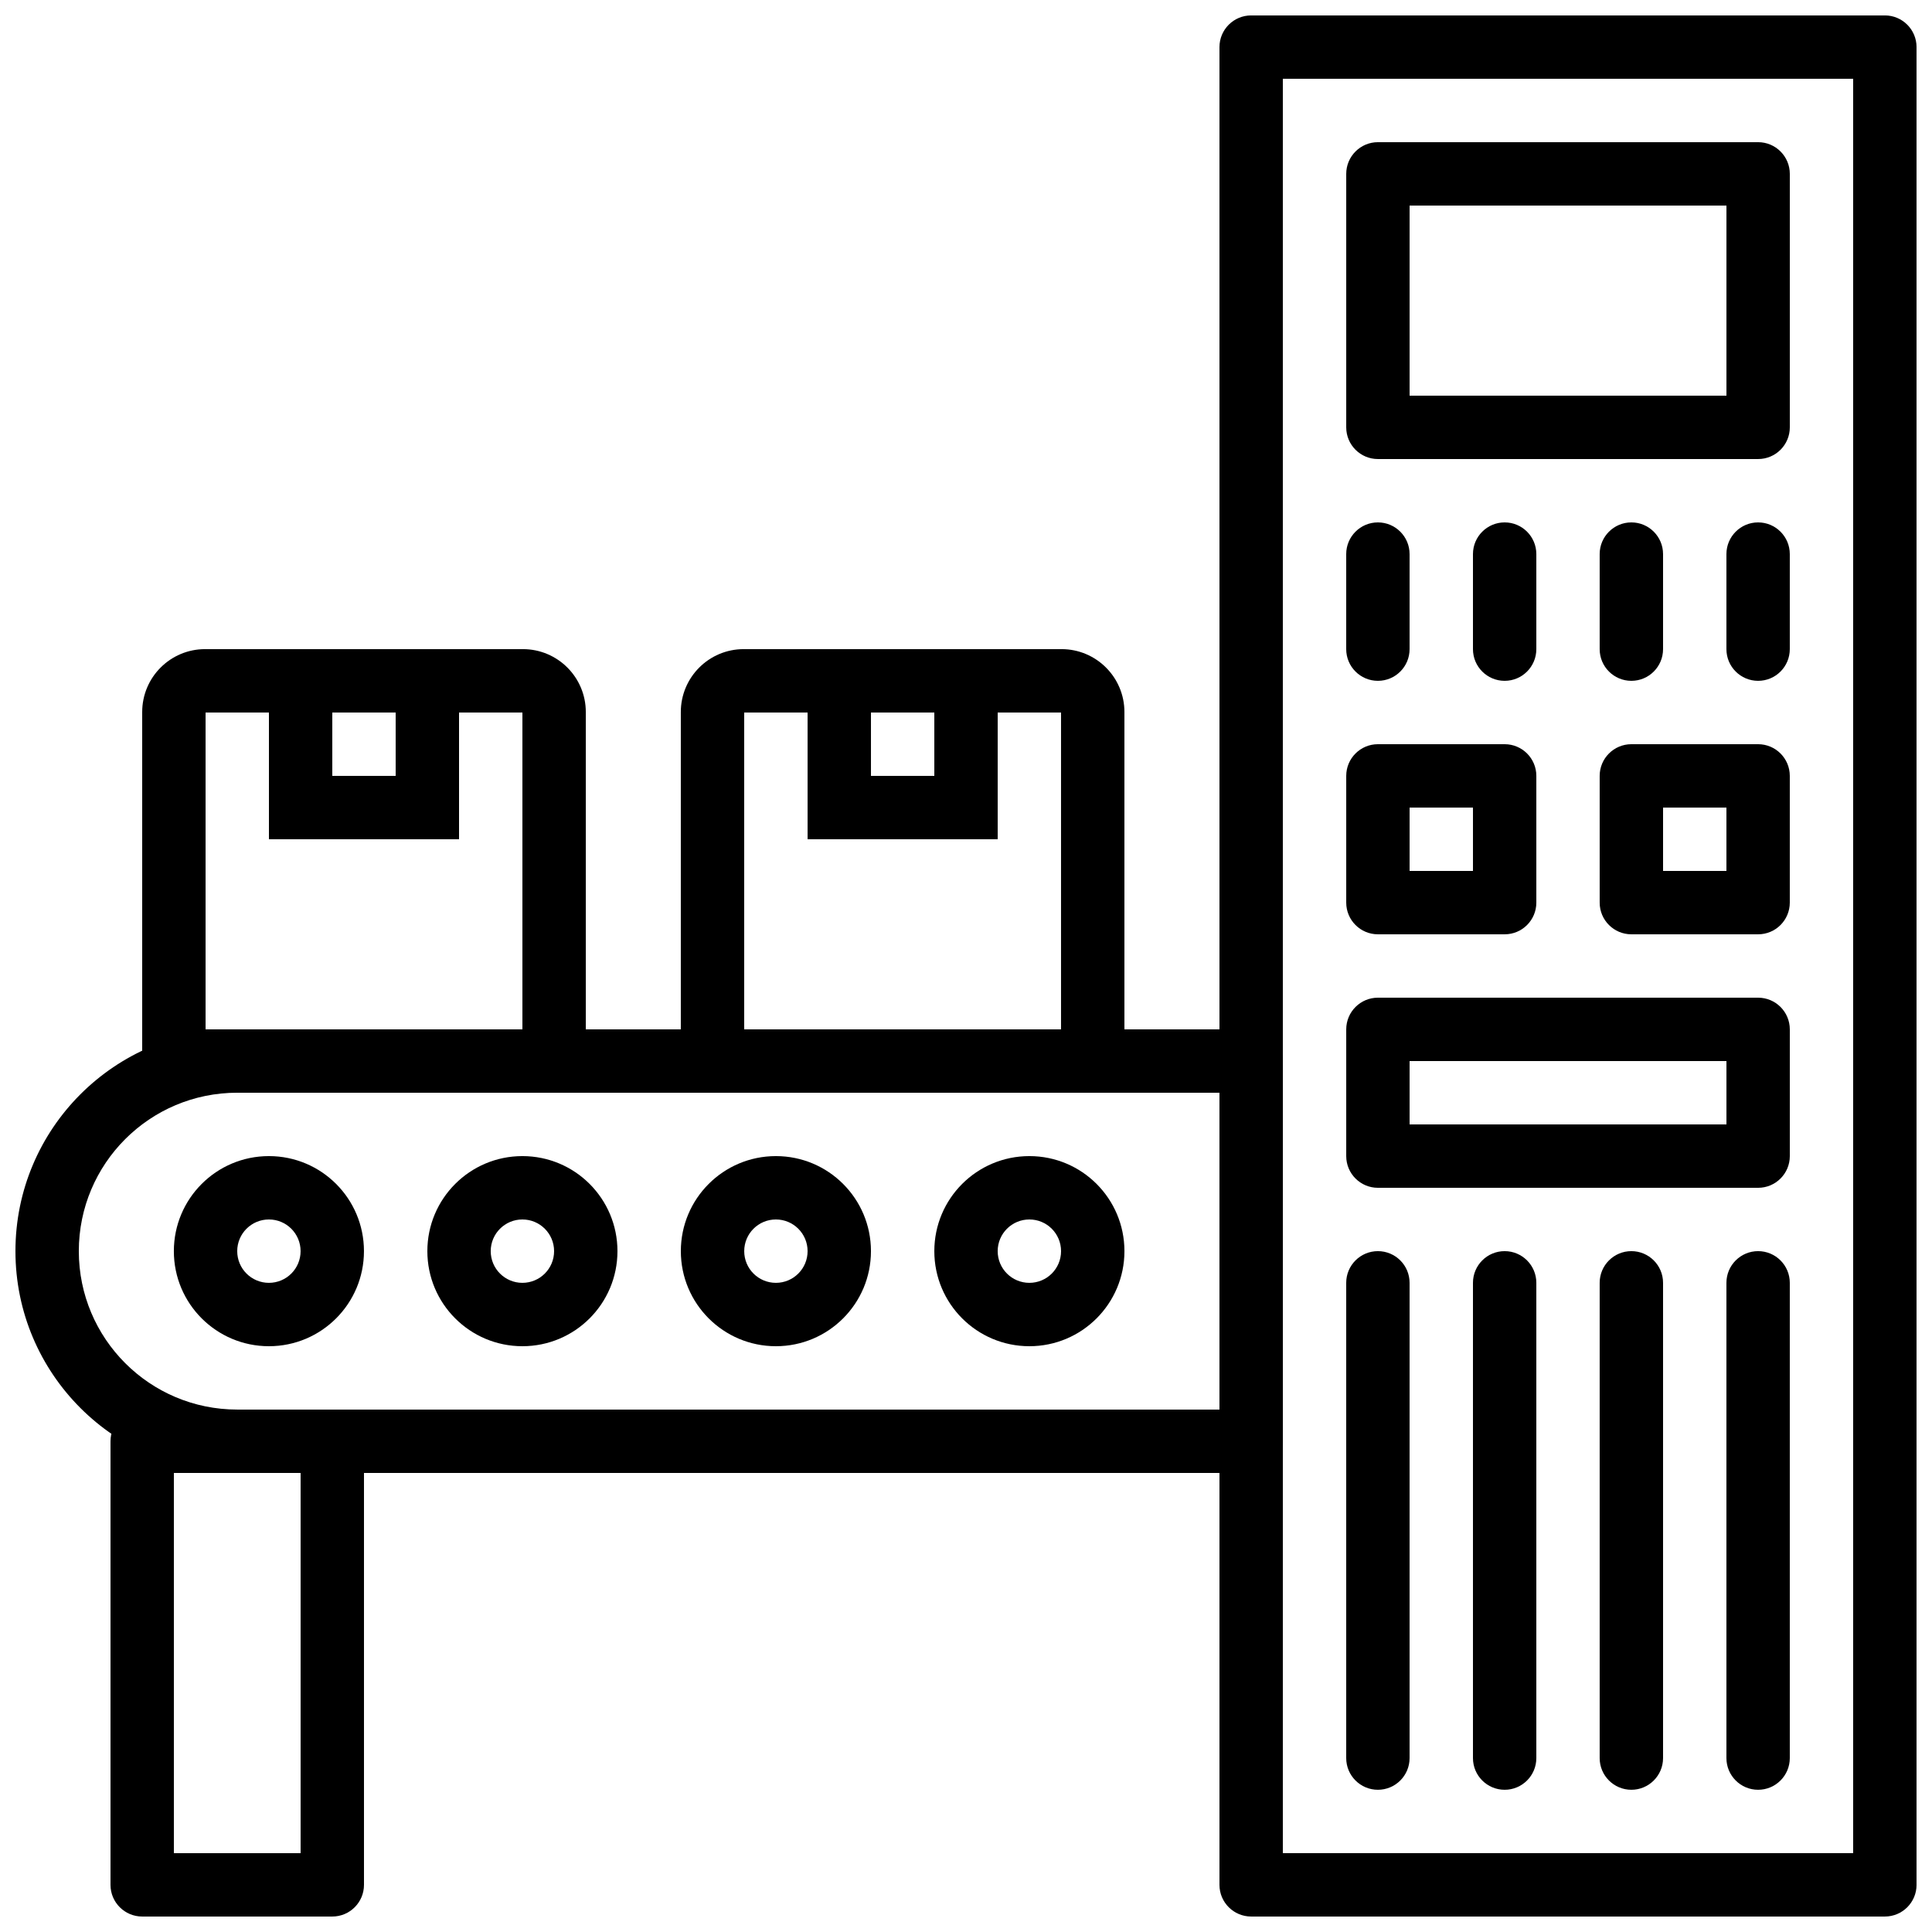
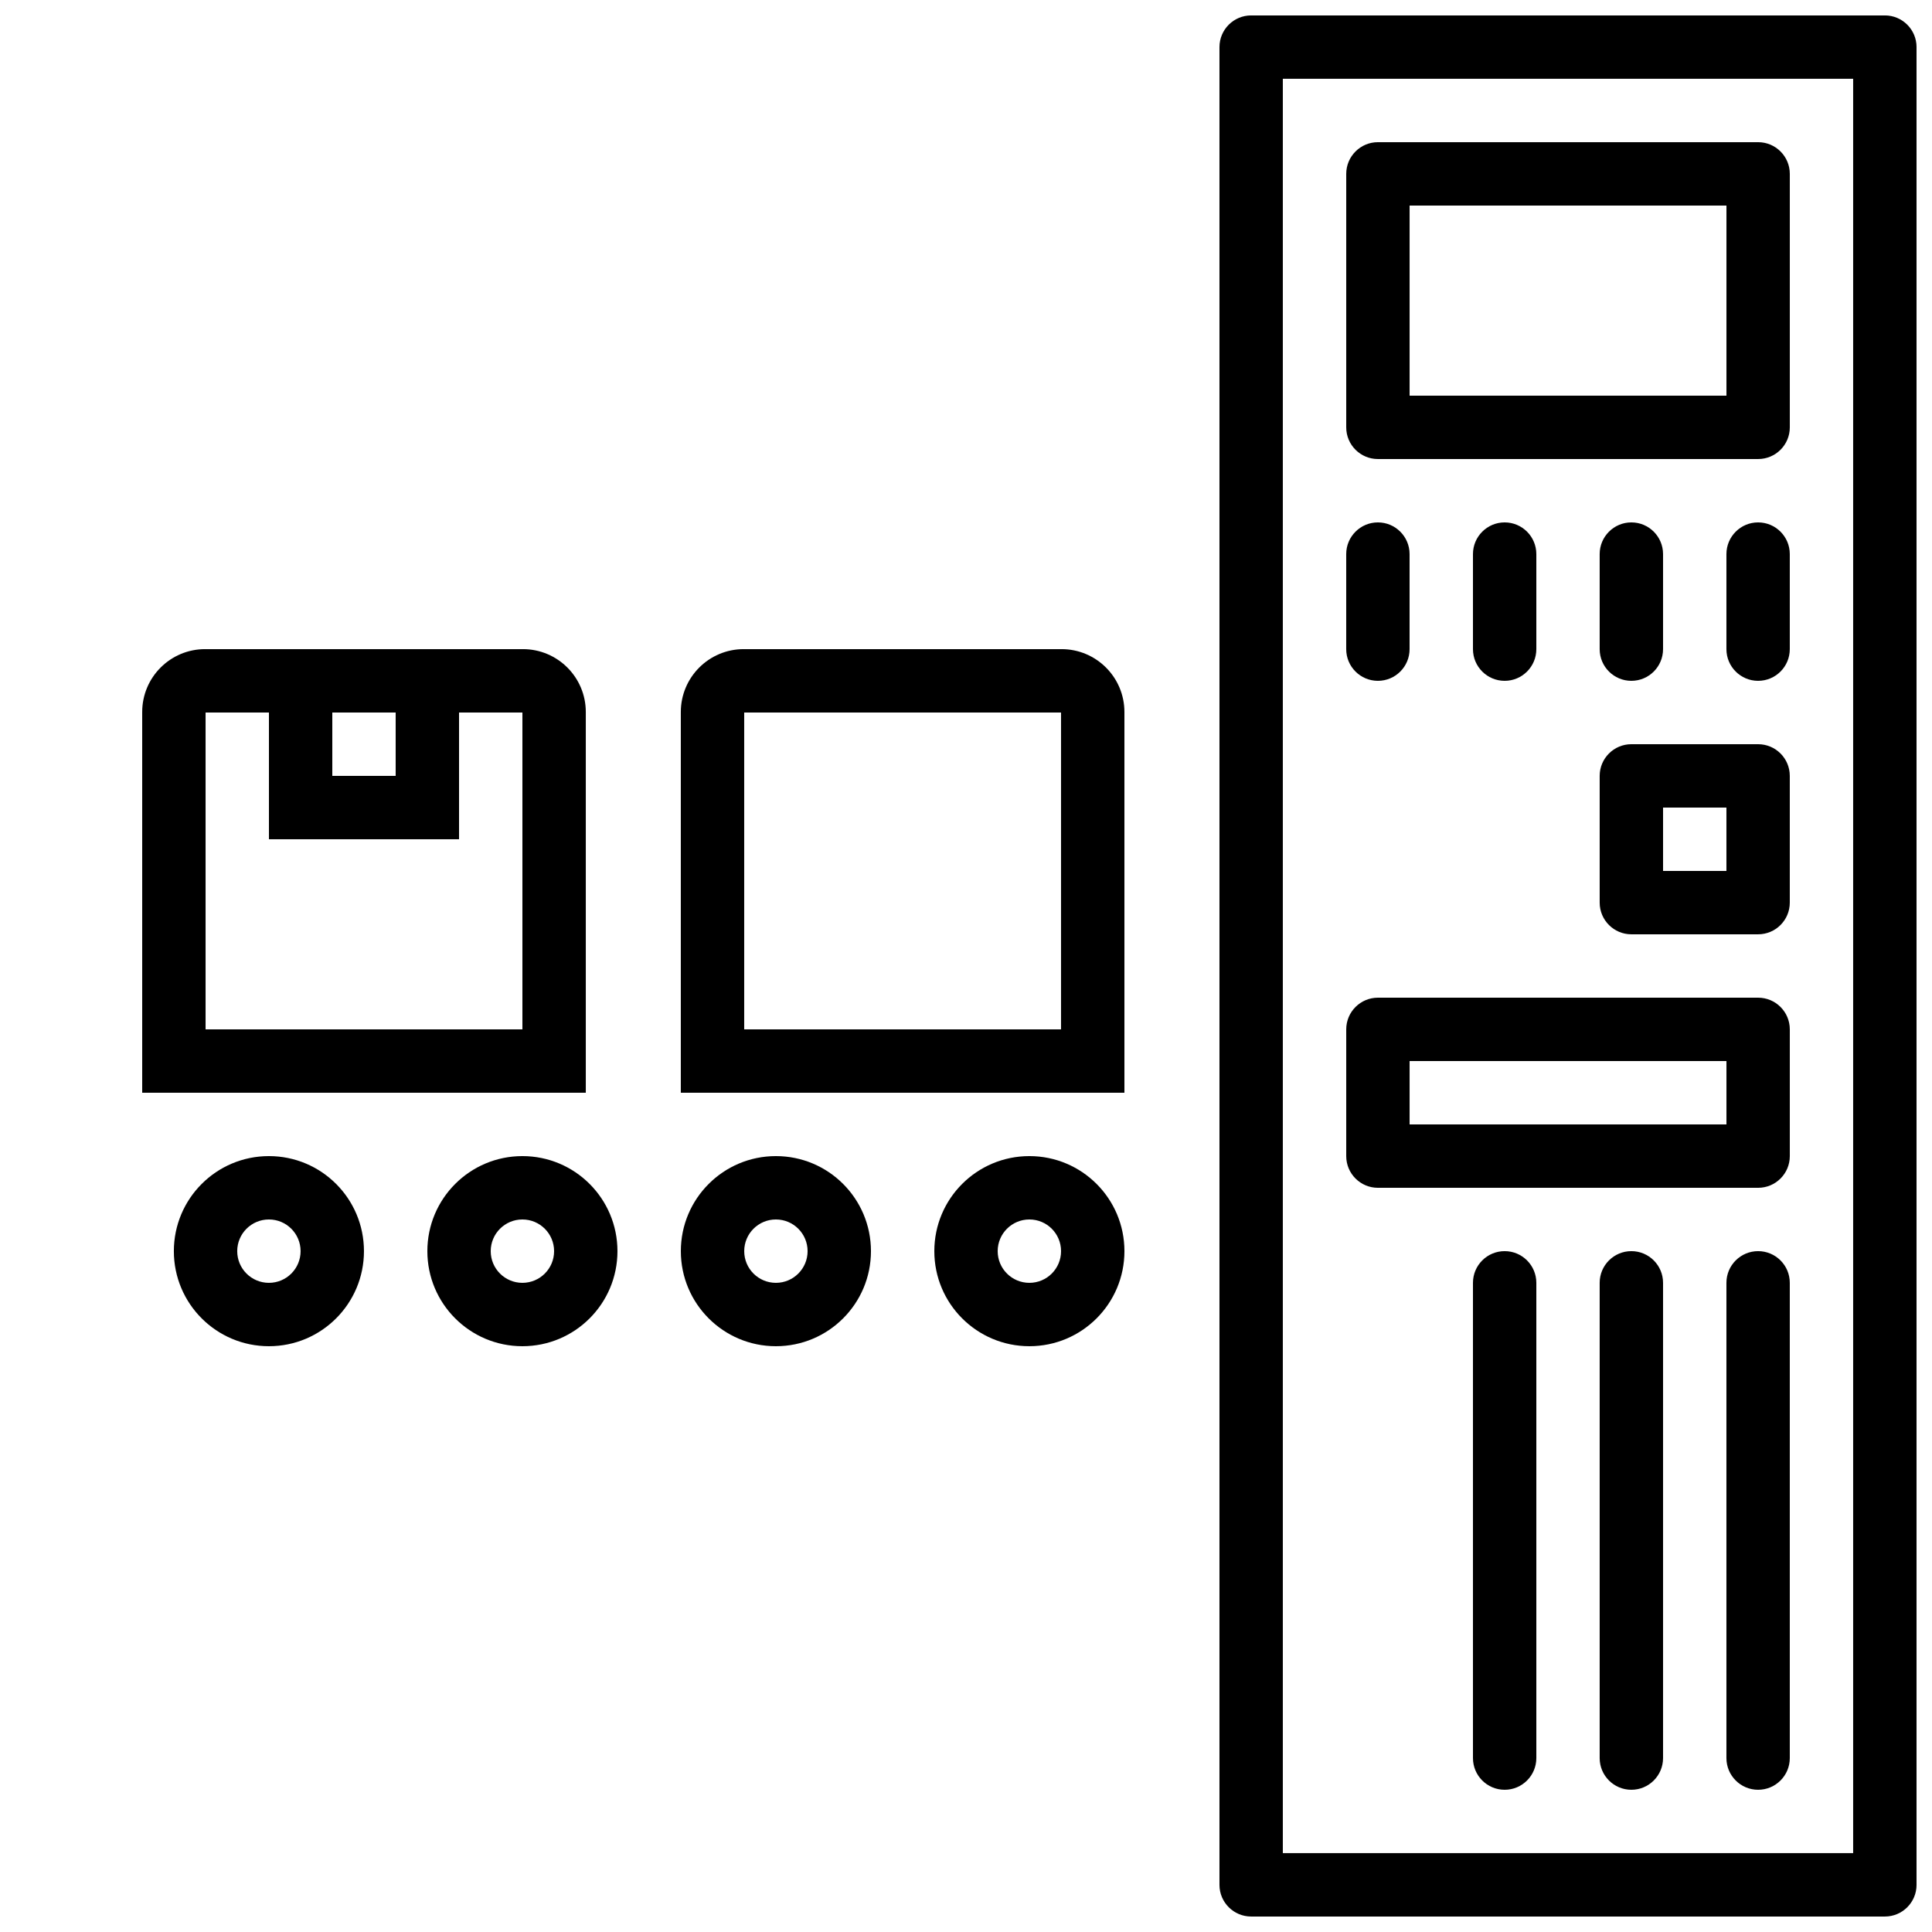
<svg xmlns="http://www.w3.org/2000/svg" width="800px" height="800px" version="1.1" viewBox="144 144 512 512">
  <defs>
    <clipPath id="c">
-       <path d="m173 517h68v134.9h-68z" />
-     </clipPath>
+       </clipPath>
    <clipPath id="b">
      <path d="m467 148.09h184.9v503.81h-184.9z" />
    </clipPath>
    <clipPath id="a">
      <path d="m148.09 416h335.91v119h-335.91z" />
    </clipPath>
  </defs>
  <path d="m509.16 265.65h100.76c4.637 0 8.398-3.758 8.398-8.395v-67.176c0-4.637-3.762-8.398-8.398-8.398h-100.76c-4.637 0-8.395 3.762-8.395 8.398v67.176c0 4.637 3.758 8.395 8.395 8.395zm8.398-67.172h83.969v50.379h-83.969z" fill-rule="evenodd" />
  <path d="m500.76 290.84v25.191c0 4.637 3.758 8.395 8.395 8.395s8.398-3.758 8.398-8.395v-25.191c0-4.637-3.762-8.398-8.398-8.398s-8.395 3.762-8.395 8.398z" fill-rule="evenodd" />
  <path d="m601.52 290.84v25.191c0 4.637 3.758 8.395 8.395 8.395s8.398-3.758 8.398-8.395v-25.191c0-4.637-3.762-8.398-8.398-8.398s-8.395 3.762-8.395 8.398z" fill-rule="evenodd" />
  <path d="m567.93 290.84v25.191c0 4.637 3.762 8.395 8.398 8.395s8.398-3.758 8.398-8.395v-25.191c0-4.637-3.762-8.398-8.398-8.398s-8.398 3.762-8.398 8.398z" fill-rule="evenodd" />
  <path d="m534.35 290.84v25.191c0 4.637 3.758 8.395 8.398 8.395 4.637 0 8.395-3.758 8.395-8.395v-25.191c0-4.637-3.758-8.398-8.395-8.398-4.641 0-8.398 3.762-8.398 8.398z" fill-rule="evenodd" />
-   <path d="m500.76 483.96v125.95c0 4.637 3.758 8.398 8.395 8.398s8.398-3.762 8.398-8.398v-125.95c0-4.637-3.762-8.395-8.398-8.395s-8.395 3.758-8.395 8.395z" fill-rule="evenodd" />
  <path d="m601.52 483.96v125.95c0 4.637 3.758 8.398 8.395 8.398s8.398-3.762 8.398-8.398v-125.95c0-4.637-3.762-8.395-8.398-8.395s-8.395 3.758-8.395 8.395z" fill-rule="evenodd" />
  <path d="m567.93 483.96v125.95c0 4.637 3.762 8.398 8.398 8.398s8.398-3.762 8.398-8.398v-125.95c0-4.637-3.762-8.395-8.398-8.395s-8.398 3.758-8.398 8.395z" fill-rule="evenodd" />
  <path d="m534.35 483.96v125.95c0 4.637 3.758 8.398 8.398 8.398 4.637 0 8.395-3.762 8.395-8.398v-125.95c0-4.637-3.758-8.395-8.395-8.395-4.641 0-8.398 3.758-8.398 8.395z" fill-rule="evenodd" />
-   <path d="m509.16 391.6h33.59c4.637 0 8.395-3.758 8.395-8.398v-33.586c0-4.637-3.758-8.395-8.395-8.395h-33.59c-4.637 0-8.395 3.758-8.395 8.395v33.586c0 4.641 3.758 8.398 8.395 8.398zm8.398-16.793v-16.793h16.793v16.793z" fill-rule="evenodd" />
  <path d="m509.16 458.78h100.76c4.637 0 8.398-3.762 8.398-8.398v-33.586c0-4.637-3.762-8.398-8.398-8.398h-100.76c-4.637 0-8.395 3.762-8.395 8.398v33.586c0 4.637 3.758 8.398 8.395 8.398zm8.398-33.59h83.969v16.797h-83.969z" fill-rule="evenodd" />
  <path d="m576.33 391.6h33.586c4.637 0 8.398-3.758 8.398-8.398v-33.586c0-4.637-3.762-8.395-8.398-8.395h-33.586c-4.637 0-8.398 3.758-8.398 8.395v33.586c0 4.641 3.762 8.398 8.398 8.398zm8.398-16.793v-16.793h16.793v16.793z" fill-rule="evenodd" />
  <g clip-path="url(#c)">
    <path d="m181.68 651.9h50.383c4.637 0 8.395-3.758 8.395-8.395v-117.56c0-4.637-3.758-8.395-8.395-8.395h-50.383c-4.637 0-8.395 3.758-8.395 8.395v117.56c0 4.637 3.758 8.395 8.395 8.395zm8.398-16.793v-100.76h33.586v100.76z" fill-rule="evenodd" />
  </g>
  <path d="m223.66 475.57c0 4.641-3.754 8.395-8.395 8.395s-8.398-3.754-8.398-8.395c0-4.641 3.758-8.398 8.398-8.398s8.395 3.758 8.395 8.398zm16.793 0c0-13.918-11.273-25.191-25.188-25.191-13.918 0-25.191 11.273-25.191 25.191 0 13.914 11.273 25.191 25.191 25.191 13.914 0 25.188-11.277 25.188-25.191z" fill-rule="evenodd" />
  <path d="m290.84 475.57c0 4.641-3.754 8.395-8.398 8.395-4.641 0-8.395-3.754-8.395-8.395 0-4.641 3.754-8.398 8.395-8.398 4.644 0 8.398 3.758 8.398 8.398zm16.793 0c0-13.918-11.273-25.191-25.191-25.191-13.914 0-25.188 11.273-25.188 25.191 0 13.914 11.273 25.191 25.188 25.191 13.918 0 25.191-11.277 25.191-25.191z" fill-rule="evenodd" />
  <path d="m358.02 475.57c0 4.641-3.758 8.395-8.398 8.395-4.641 0-8.395-3.754-8.395-8.395 0-4.641 3.754-8.398 8.395-8.398 4.641 0 8.398 3.758 8.398 8.398zm16.793 0c0-13.918-11.273-25.191-25.191-25.191-13.914 0-25.191 11.273-25.191 25.191 0 13.914 11.277 25.191 25.191 25.191 13.918 0 25.191-11.277 25.191-25.191z" fill-rule="evenodd" />
  <path d="m425.19 475.57c0 4.641-3.754 8.395-8.395 8.395s-8.398-3.754-8.398-8.395c0-4.641 3.758-8.398 8.398-8.398s8.395 3.758 8.395 8.398zm16.797 0c0-13.918-11.277-25.191-25.191-25.191-13.918 0-25.191 11.273-25.191 25.191 0 13.914 11.273 25.191 25.191 25.191 13.914 0 25.191-11.277 25.191-25.191z" fill-rule="evenodd" />
  <g clip-path="url(#b)">
    <path d="m475.57 651.9h167.94c4.637 0 8.395-3.758 8.395-8.395v-487.02c0-4.641-3.758-8.398-8.395-8.398h-167.94c-4.637 0-8.398 3.758-8.398 8.398v487.02c0 4.637 3.762 8.395 8.398 8.395zm8.395-487.02h151.14v470.22h-151.14z" fill-rule="evenodd" />
  </g>
  <g clip-path="url(#a)">
-     <path d="m475.57 416.79h-268.7c-32.465 0-58.777 26.312-58.777 58.777 0 32.465 26.312 58.777 58.777 58.777h268.7c4.637 0 8.395-3.758 8.395-8.398v-100.76c0-4.637-3.758-8.395-8.395-8.395zm-8.398 100.76h-260.3c-23.188 0-41.984-18.797-41.984-41.984 0-23.191 18.797-41.984 41.984-41.984h260.3z" fill-rule="evenodd" />
-   </g>
+     </g>
  <path d="m341.22 416.79v-83.969h83.965v83.969zm-16.797 16.793h117.56v-100.89c0-9.207-7.465-16.668-16.668-16.668h-84.223c-9.203 0-16.668 7.461-16.668 16.668z" fill-rule="evenodd" />
  <path d="m198.48 416.79v-83.969h83.965v83.969zm-16.797 16.793h117.56v-100.89c0-9.207-7.465-16.668-16.668-16.668h-84.223c-9.203 0-16.668 7.461-16.668 16.668z" fill-rule="evenodd" />
  <path d="m215.27 366.41h50.379v-50.379h-50.379zm16.793-33.586h16.793v16.793h-16.793z" fill-rule="evenodd" />
-   <path d="m358.02 366.41h50.379v-50.379h-50.379zm16.793-16.793v-16.793h16.793v16.793z" fill-rule="evenodd" />
</svg>